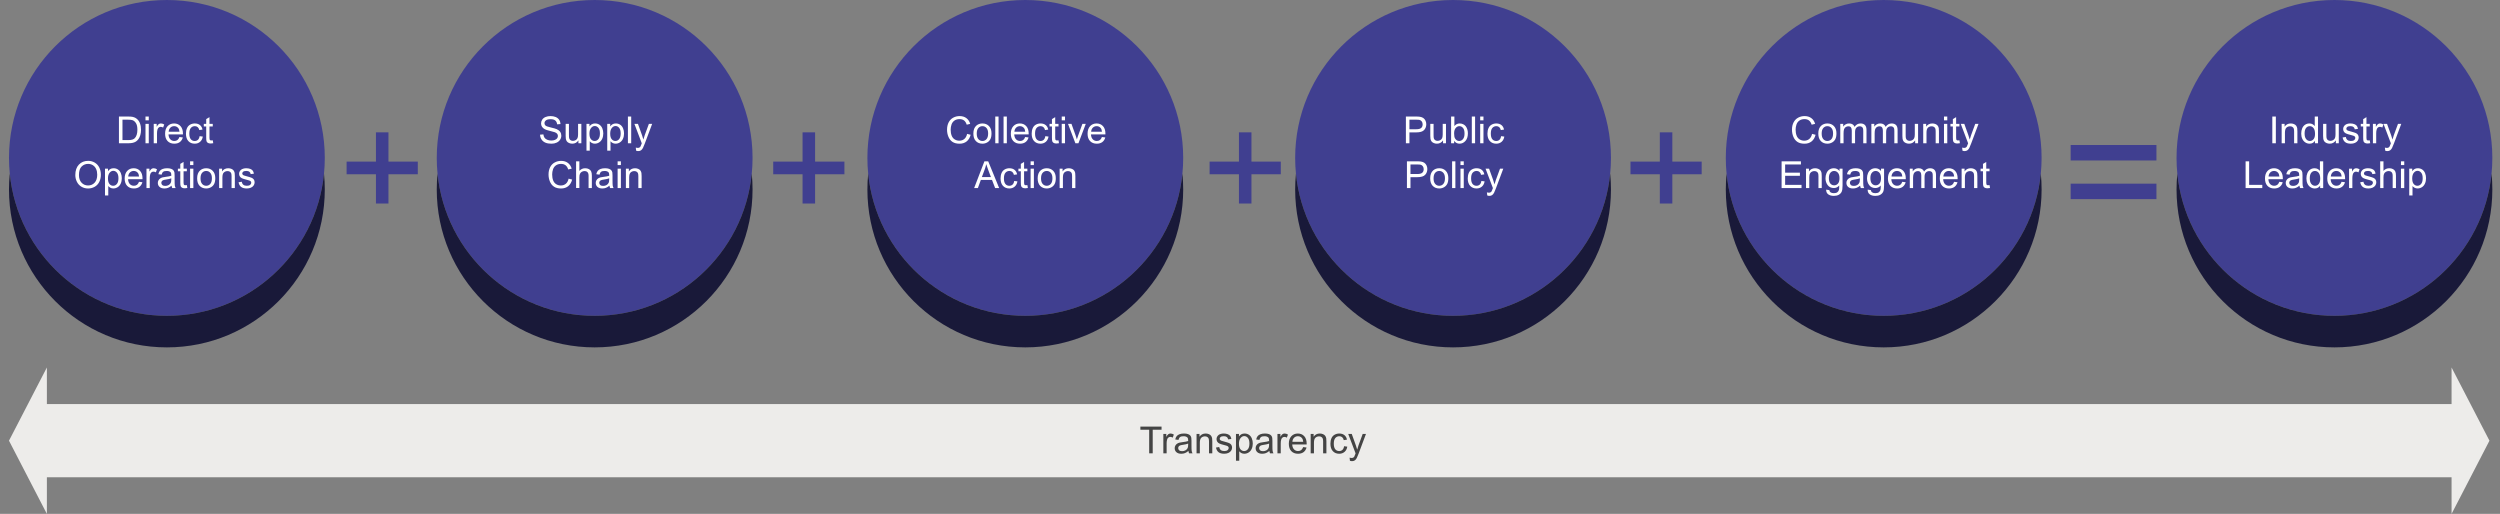
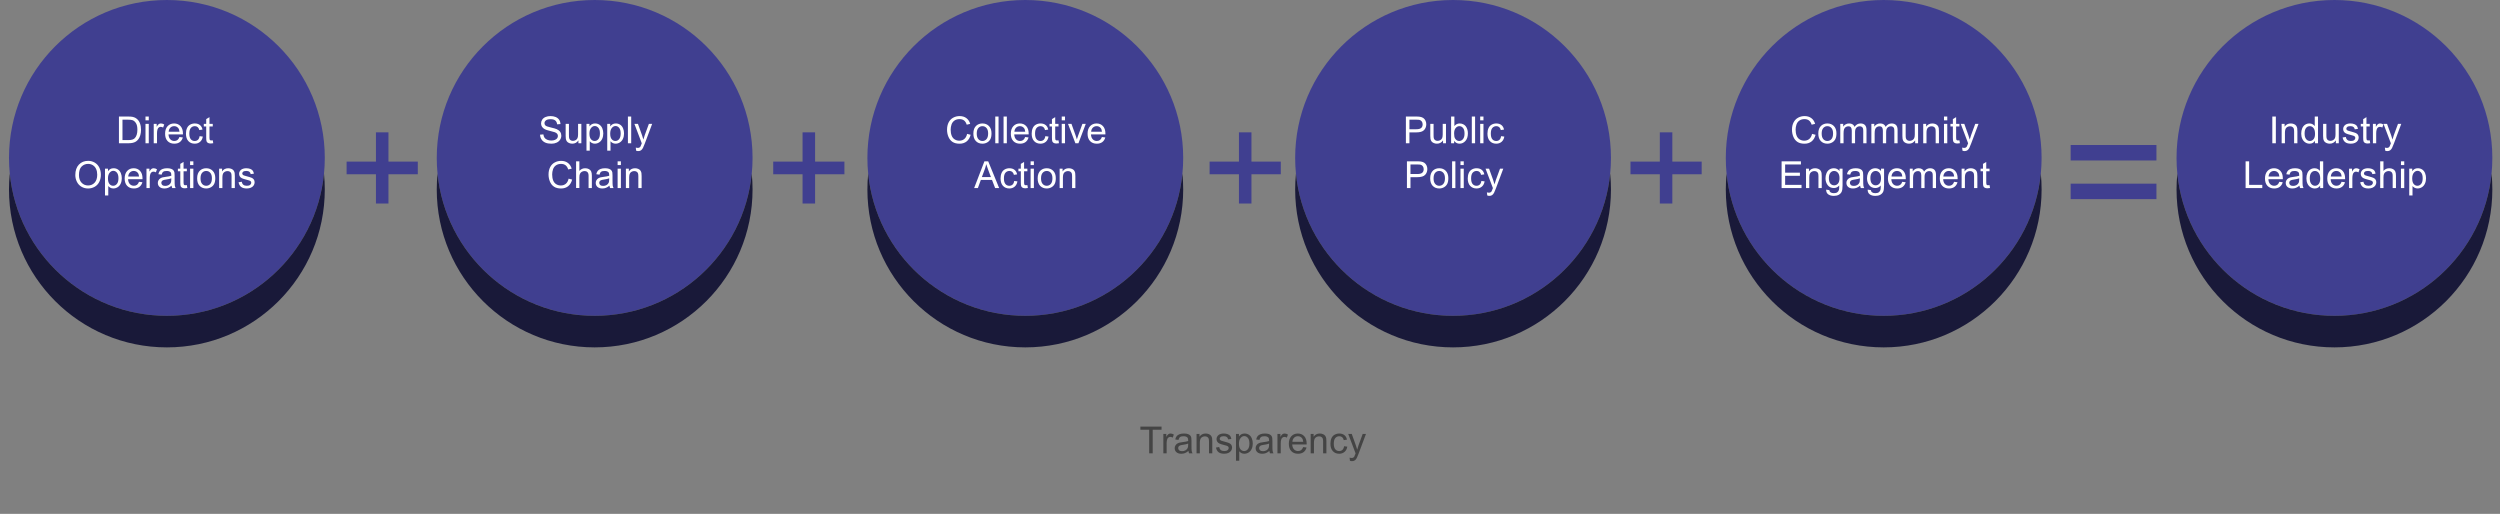
<svg xmlns="http://www.w3.org/2000/svg" version="1" preserveAspectRatio="xMinYMin" viewBox="0 0 861 176.986" enable-background="new 0 0 861 176.986">
  <rect x="0" y="0" width="861" height="176.986" fill="#808080" stroke="none" />
-   <path fill-rule="evenodd" clip-rule="evenodd" fill="#EDECEA" d="M857.371 151.773l-13.051-25.214v12.607h-828.174v-12.607l-13.051 25.214 13.051 25.213v-12.607h828.174v12.607z" />
  <path fill-rule="evenodd" clip-rule="evenodd" fill="#403F90" d="M182.275 72.08h4.311v-10.076h10.105v-4.37h-10.105v-10.075h-4.311v10.075h-10.105v4.37h10.105zm-52.799-1.978h4.311v-10.075h10.105v-4.37h-10.105v-10.076h-4.311v10.076h-10.105v4.37h10.105zm146.928 0h4.311v-10.075h10.105v-4.37h-10.105v-10.076h-4.311v10.076h-10.105v4.37h10.105zm150.289 0h4.311v-10.075h10.105v-4.37h-10.105v-10.076h-4.311v10.076h-10.105v4.37h10.105zm144.95 0h4.311v-10.075h10.105v-4.37h-10.105v-10.076h-4.311v10.076h-10.104v4.37h10.104zm171.034-1.513v-5.329h-29.544v5.329h29.544zm0-13.328v-5.329h-29.544v5.329h29.544zm-148.312-.88c0-30.038 24.343-54.381 54.381-54.381s54.381 24.343 54.381 54.381c0 30.028-24.343 54.381-54.381 54.381s-54.381-24.353-54.381-54.381z" />
-   <path clip-rule="evenodd" d="M592.259 36.406h113.508v44.929h-113.508z" fill="none" />
  <path fill="#fff" d="M624.071 46.108l1.218.308c-.256 1-.715 1.763-1.378 2.288-.663.525-1.474.788-2.432.788-.992 0-1.799-.202-2.42-.605s-1.094-.988-1.418-1.754c-.324-.766-.486-1.588-.486-2.466 0-.958.183-1.794.549-2.507s.887-1.255 1.562-1.625c.676-.371 1.42-.556 2.231-.556.92 0 1.694.234 2.322.703s1.064 1.127 1.312 1.977l-1.198.282c-.214-.669-.523-1.157-.93-1.462-.405-.305-.916-.458-1.531-.458-.707 0-1.298.169-1.772.508-.476.339-.809.794-1.001 1.365-.193.571-.289 1.16-.289 1.767 0 .782.114 1.465.342 2.049.229.583.583 1.02 1.064 1.309.48.289 1.002.433 1.562.433.682 0 1.259-.197 1.732-.59.474-.396.794-.979.961-1.754zm2.153-.106c0-1.234.343-2.148 1.029-2.743.573-.494 1.271-.741 2.097-.741.916 0 1.665.3 2.246.9.582.601.873 1.43.873 2.489 0 .858-.129 1.532-.387 2.024-.257.492-.632.874-1.123 1.146s-1.028.408-1.609.408c-.934 0-1.688-.299-2.263-.897-.575-.599-.863-1.461-.863-2.586zm1.161 0c0 .854.187 1.493.559 1.917.372.425.841.637 1.406.637.561 0 1.026-.213 1.399-.64.372-.427.559-1.077.559-1.952 0-.824-.188-1.449-.562-1.874-.375-.425-.841-.637-1.396-.637-.565 0-1.034.211-1.406.634-.373.423-.559 1.061-.559 1.915zm6.408 3.332v-6.666h1.01v.936c.21-.327.487-.589.835-.788.348-.198.743-.298 1.187-.298.493 0 .898.103 1.214.308.316.205.539.492.669.86.527-.778 1.213-1.167 2.059-1.167.661 0 1.169.183 1.525.549.355.366.533.93.533 1.691v4.575h-1.125v-4.199c0-.452-.036-.777-.109-.976s-.206-.359-.398-.48c-.192-.122-.419-.182-.678-.182-.469 0-.858.156-1.168.468-.31.312-.464.811-.464 1.497v3.873h-1.13v-4.331c0-.502-.092-.879-.276-1.13-.184-.251-.485-.376-.903-.376-.318 0-.612.084-.882.251-.271.167-.466.412-.587.734s-.183.787-.183 1.394v3.458h-1.129zm10.707 0v-6.666h1.01v.936c.21-.327.487-.589.835-.788.348-.198.743-.298 1.187-.298.493 0 .898.103 1.214.308.316.205.539.492.669.86.527-.778 1.213-1.167 2.059-1.167.661 0 1.169.183 1.525.549.355.366.533.93.533 1.691v4.575h-1.124v-4.199c0-.452-.036-.777-.109-.976s-.206-.359-.398-.48c-.192-.122-.419-.182-.678-.182-.469 0-.858.156-1.168.468-.31.312-.464.811-.464 1.497v3.873h-1.13v-4.331c0-.502-.092-.879-.276-1.13-.184-.251-.485-.376-.903-.376-.318 0-.612.084-.882.251-.271.167-.466.412-.587.734s-.183.787-.183 1.394v3.458h-1.13zm15.075 0v-.979c-.52.753-1.225 1.129-2.115 1.129-.394 0-.761-.075-1.102-.226-.341-.151-.594-.34-.76-.568-.165-.228-.281-.507-.348-.837-.047-.222-.069-.573-.069-1.055v-4.13h1.13v3.697c0 .59.022.988.068 1.192.071.297.222.531.452.7s.515.254.854.254.657-.087.954-.26c.297-.174.508-.41.631-.709s.186-.733.186-1.302v-3.571h1.129v6.666h-1.01zm2.781 0v-6.666h1.017v.948c.489-.732 1.196-1.098 2.121-1.098.401 0 .771.072 1.107.216.337.145.589.334.757.568.167.234.284.512.352.834.042.209.062.575.062 1.099v4.098h-1.13v-4.053c0-.46-.044-.805-.132-1.033s-.243-.41-.468-.546c-.224-.136-.486-.204-.787-.204-.481 0-.896.153-1.246.458-.35.306-.524.885-.524 1.739v3.64h-1.129zm7.154-7.901v-1.299h1.13v1.299h-1.13zm0 7.901v-6.666h1.13v6.666h-1.13zm5.315-1.01l.163.998c-.317.067-.603.101-.854.101-.41 0-.728-.065-.953-.195-.227-.129-.386-.3-.478-.511s-.138-.656-.138-1.334v-3.834h-.829v-.879h.829v-1.65l1.123-.678v2.328h1.136v.879h-1.136v3.897c0 .322.02.529.06.622.04.092.104.165.194.219.09.055.219.082.387.082.126-.001.291-.015.496-.045zm1.055 3.577l-.125-1.061c.246.067.462.101.646.101.251 0 .451-.042.603-.126.15-.083.273-.201.37-.351.071-.113.186-.394.345-.841l.101-.276-2.529-6.678h1.218l1.387 3.86c.18.49.341 1.004.483 1.544.13-.519.284-1.025.465-1.519l1.425-3.885h1.129l-2.535 6.778c-.272.732-.483 1.237-.634 1.513-.201.373-.431.646-.69.819-.26.173-.569.26-.929.26-.219.001-.462-.045-.73-.138zm-62.297 12.858v-9.201h6.653v1.086h-5.436v2.818h5.09v1.08h-5.09v3.132h5.648v1.086h-6.865zm8.404 0v-6.666h1.017v.948c.489-.732 1.196-1.098 2.121-1.098.401 0 .771.072 1.107.216.337.145.589.334.757.568.167.234.284.512.352.834.042.209.062.575.062 1.099v4.098h-1.13v-4.054c0-.46-.044-.805-.132-1.033s-.243-.41-.468-.546c-.224-.136-.486-.204-.787-.204-.481 0-.896.153-1.246.458-.35.306-.524.885-.524 1.739v3.64h-1.129zm6.942.552l1.098.163c.046.339.174.586.383.741.28.209.663.314 1.148.314.523 0 .927-.105 1.212-.314.284-.209.477-.502.577-.878.059-.23.086-.713.082-1.45-.494.582-1.109.873-1.846.873-.916 0-1.625-.331-2.128-.992-.502-.661-.753-1.454-.753-2.378 0-.636.115-1.223.346-1.761.229-.538.563-.953 1.001-1.246.437-.293.95-.439 1.541-.439.786 0 1.435.318 1.945.954v-.804h1.042v5.762c0 1.038-.106 1.773-.317 2.206s-.546.775-1.004 1.026-1.022.376-1.691.376c-.795 0-1.438-.179-1.927-.537-.49-.358-.727-.896-.709-1.616zm.934-4.004c0 .875.174 1.513.521 1.915.347.401.782.603 1.305.603.52 0 .954-.2 1.306-.6.352-.399.527-1.026.527-1.879 0-.816-.181-1.431-.543-1.845-.362-.415-.798-.622-1.309-.622-.502 0-.929.204-1.28.612-.351.407-.527 1.012-.527 1.816zm10.77 2.63c-.418.356-.82.607-1.208.753-.387.146-.802.219-1.245.219-.732 0-1.296-.179-1.688-.537-.394-.357-.59-.814-.59-1.371 0-.326.074-.625.223-.895.148-.27.343-.486.583-.649.241-.163.512-.287.813-.37.222-.059.556-.115 1.004-.169.912-.109 1.584-.239 2.015-.389l.006-.295c0-.46-.106-.784-.319-.973-.289-.255-.718-.383-1.287-.383-.531 0-.924.093-1.177.279s-.44.516-.562.989l-1.104-.151c.101-.473.266-.854.496-1.146.229-.291.562-.515.997-.671.436-.157.939-.235 1.513-.235.569 0 1.031.067 1.388.201.355.134.617.302.784.505s.284.459.352.769c.037.192.057.54.057 1.042v1.506c0 1.05.023 1.714.072 1.993.048.278.143.545.285.8h-1.18c-.119-.235-.194-.509-.228-.822zm-.094-2.523c-.41.167-1.025.31-1.845.427-.465.067-.793.142-.985.226-.193.083-.342.206-.446.367s-.156.34-.156.537c0 .301.113.552.342.753.228.201.562.301 1.001.301.435 0 .822-.095 1.161-.286s.588-.451.747-.781c.121-.255.182-.632.182-1.13v-.414zm2.687 3.897l1.098.163c.046.339.174.586.383.741.28.209.663.314 1.148.314.523 0 .927-.105 1.212-.314.284-.209.477-.502.577-.878.059-.23.086-.713.082-1.45-.494.582-1.109.873-1.846.873-.916 0-1.625-.331-2.128-.992-.502-.661-.753-1.454-.753-2.378 0-.636.115-1.223.346-1.761.229-.538.563-.953 1.001-1.246.437-.293.95-.439 1.541-.439.786 0 1.435.318 1.945.954v-.804h1.042v5.762c0 1.038-.106 1.773-.317 2.206s-.546.775-1.004 1.026-1.022.376-1.691.376c-.795 0-1.438-.179-1.927-.537-.491-.358-.727-.896-.709-1.616zm.934-4.004c0 .875.174 1.513.521 1.915.347.401.782.603 1.305.603.52 0 .954-.2 1.306-.6.352-.399.527-1.026.527-1.879 0-.816-.181-1.431-.543-1.845-.362-.415-.798-.622-1.309-.622-.502 0-.929.204-1.28.612-.351.407-.527 1.012-.527 1.816zm10.984 1.305l1.167.145c-.184.682-.524 1.211-1.022 1.588-.498.376-1.134.564-1.908.564-.975 0-1.748-.3-2.319-.9s-.856-1.442-.856-2.526c0-1.121.289-1.991.866-2.611.577-.619 1.326-.929 2.247-.929.891 0 1.619.303 2.184.91.565.606.848 1.46.848 2.561l-.007.301h-4.971c.042.732.249 1.293.622 1.682.372.389.837.583 1.393.583.415 0 .769-.109 1.062-.326.289-.217.522-.565.694-1.042zm-3.709-1.826h3.722c-.051-.561-.192-.981-.427-1.262-.36-.435-.826-.653-1.399-.653-.52 0-.955.174-1.309.521-.355.348-.55.813-.587 1.394zm6.295 3.973v-6.666h1.01v.936c.21-.327.487-.589.835-.788.348-.198.743-.298 1.187-.298.493 0 .898.103 1.214.308.316.205.539.492.669.86.527-.778 1.213-1.167 2.059-1.167.661 0 1.169.183 1.525.549.355.366.533.93.533 1.691v4.575h-1.124v-4.199c0-.452-.036-.777-.109-.976s-.206-.359-.398-.48c-.192-.122-.419-.182-.678-.182-.469 0-.858.156-1.168.468-.31.312-.464.811-.464 1.497v3.873h-1.13v-4.331c0-.502-.092-.879-.276-1.13-.184-.251-.485-.376-.903-.376-.318 0-.612.084-.882.251-.271.167-.466.412-.587.734s-.183.787-.183 1.394v3.458h-1.13zm15.269-2.147l1.167.145c-.184.682-.524 1.211-1.022 1.588-.498.376-1.134.564-1.908.564-.975 0-1.748-.3-2.319-.9s-.856-1.442-.856-2.526c0-1.121.289-1.991.866-2.611.577-.619 1.326-.929 2.247-.929.891 0 1.619.303 2.184.91.565.606.848 1.46.848 2.561l-.007.301h-4.971c.042.732.249 1.293.622 1.682.372.389.837.583 1.393.583.415 0 .769-.109 1.062-.326.29-.217.522-.565.694-1.042zm-3.709-1.826h3.722c-.051-.561-.192-.981-.427-1.262-.36-.435-.826-.653-1.399-.653-.52 0-.955.174-1.309.521-.354.348-.55.813-.587 1.394zm6.295 3.973v-6.666h1.017v.948c.489-.732 1.196-1.098 2.121-1.098.401 0 .771.072 1.107.216.337.145.589.334.757.568.167.234.284.512.352.834.042.209.062.575.062 1.099v4.098h-1.13v-4.054c0-.46-.044-.805-.132-1.033s-.243-.41-.468-.546c-.224-.136-.486-.204-.787-.204-.481 0-.896.153-1.246.458-.35.306-.524.885-.524 1.739v3.64h-1.129zm9.614-1.01l.163.998c-.317.067-.603.101-.854.101-.41 0-.728-.065-.953-.195-.227-.129-.386-.3-.478-.511s-.138-.656-.138-1.334v-3.834h-.829v-.879h.829v-1.65l1.123-.678v2.328h1.136v.879h-1.136v3.897c0 .322.02.529.06.622.04.092.104.165.194.219.09.055.219.082.387.082.126-.002.291-.016.496-.045z" />
  <path fill-rule="evenodd" clip-rule="evenodd" fill="#403F90" d="M3.095 54.381c0-30.038 24.343-54.381 54.381-54.381s54.381 24.343 54.381 54.381c0 30.028-24.343 54.381-54.381 54.381s-54.381-24.353-54.381-54.381zm147.323 0c0-30.038 24.343-54.381 54.381-54.381s54.381 24.343 54.381 54.381c0 30.028-24.343 54.381-54.381 54.381s-54.381-24.353-54.381-54.381zm148.312 0c0-30.038 24.343-54.381 54.381-54.381s54.381 24.343 54.381 54.381c0 30.028-24.343 54.381-54.381 54.381s-54.381-24.353-54.381-54.381zm147.323 0c0-30.038 24.343-54.381 54.381-54.381s54.381 24.343 54.381 54.381c0 30.028-24.343 54.381-54.381 54.381s-54.381-24.353-54.381-54.381zm303.545 0c0-30.038 24.343-54.381 54.381-54.381s54.381 24.343 54.381 54.381c0 30.028-24.343 54.381-54.381 54.381s-54.381-24.353-54.381-54.381z" />
  <path clip-rule="evenodd" d="M0 36.406h113.508v44.929h-113.508z" fill="none" />
  <path fill="#fff" d="M40.963 49.334v-9.201h3.169c.715 0 1.262.044 1.638.132.527.122.977.341 1.349.659.485.41.849.934 1.089 1.572.241.638.361 1.367.361 2.187 0 .699-.082 1.318-.245 1.858-.163.54-.373.986-.627 1.34-.255.354-.535.632-.838.835s-.669.357-1.098.461c-.429.104-.922.157-1.479.157h-3.319zm1.218-1.085h1.964c.606 0 1.083-.056 1.428-.169.345-.113.62-.272.825-.477.289-.289.514-.677.675-1.164s.242-1.079.242-1.773c0-.962-.158-1.702-.474-2.219s-.7-.863-1.151-1.039c-.327-.125-.852-.188-1.576-.188h-1.933v7.029zm7.927-6.816v-1.299h1.13v1.299h-1.13zm0 7.901v-6.666h1.13v6.666h-1.13zm2.836 0v-6.666h1.017v1.011c.259-.473.499-.785.719-.935.219-.151.461-.226.725-.226.381 0 .768.122 1.161.364l-.389 1.048c-.276-.163-.552-.245-.828-.245-.247 0-.469.074-.666.223s-.337.354-.42.618c-.125.402-.188.841-.188 1.318v3.49h-1.131zm8.856-2.146l1.167.145c-.184.682-.525 1.211-1.023 1.588-.498.376-1.134.564-1.908.564-.975 0-1.748-.3-2.319-.9-.571-.601-.857-1.442-.857-2.526 0-1.121.289-1.991.866-2.611.577-.619 1.326-.929 2.247-.929.892 0 1.62.303 2.185.91.564.606.847 1.46.847 2.561l-.006.301h-4.971c.042.732.249 1.293.621 1.682.373.389.837.583 1.394.583.414 0 .768-.109 1.061-.326.292-.218.524-.565.696-1.042zm-3.71-1.826h3.722c-.05-.561-.193-.981-.427-1.262-.36-.435-.827-.653-1.4-.653-.519 0-.955.174-1.309.521s-.548.812-.586 1.394zm10.645 1.531l1.111.145c-.122.766-.432 1.365-.932 1.798s-1.114.649-1.842.649c-.913 0-1.646-.298-2.2-.894-.554-.596-.832-1.451-.832-2.564 0-.72.12-1.349.358-1.889s.602-.944 1.089-1.214 1.018-.405 1.591-.405c.724 0 1.316.183 1.776.549s.755.886.885 1.56l-1.098.169c-.104-.448-.29-.785-.555-1.011-.266-.226-.587-.339-.964-.339-.569 0-1.031.204-1.387.612-.356.408-.534 1.054-.534 1.937 0 .896.171 1.546.515 1.952.343.406.791.609 1.343.609.443 0 .813-.136 1.111-.408.297-.273.485-.691.565-1.256zm4.544 1.431l.163.998c-.318.067-.603.101-.854.101-.41 0-.728-.065-.954-.195-.226-.129-.385-.3-.477-.511-.092-.211-.138-.656-.138-1.334v-3.834h-.828v-.879h.828v-1.65l1.124-.678v2.328h1.136v.879h-1.136v3.897c0 .322.02.529.06.622.04.092.104.165.195.219.09.055.218.082.386.082.124-.001.29-.015.495-.045zm-47.341 11.953c0-1.527.41-2.723 1.23-3.586.82-.864 1.878-1.296 3.176-1.296.849 0 1.615.203 2.297.609.682.406 1.202.972 1.56 1.698.358.726.537 1.549.537 2.47 0 .933-.188 1.768-.564 2.504-.377.736-.91 1.294-1.601 1.672-.69.379-1.435.568-2.234.568-.866 0-1.64-.209-2.322-.627s-1.199-.989-1.55-1.713c-.354-.725-.529-1.491-.529-2.299zm1.255.019c0 1.109.298 1.982.895 2.62.596.638 1.344.958 2.244.958.917 0 1.67-.322 2.263-.967.592-.644.888-1.559.888-2.743 0-.749-.127-1.403-.38-1.961-.253-.559-.624-.992-1.111-1.299-.487-.308-1.035-.461-1.641-.461-.862 0-1.604.296-2.225.888-.622.592-.933 1.581-.933 2.965zm8.969 7.017v-9.22h1.029v.866c.243-.339.517-.593.822-.763.306-.169.676-.254 1.111-.254.569 0 1.071.146 1.506.439s.764.706.985 1.239c.222.534.333 1.118.333 1.754 0 .682-.122 1.296-.367 1.842s-.6.965-1.067 1.255c-.466.291-.957.436-1.472.436-.376 0-.714-.079-1.014-.238s-.545-.36-.737-.603v3.245h-1.129zm1.023-5.849c0 .858.174 1.492.521 1.901.347.41.768.615 1.262.615.502 0 .932-.212 1.29-.637.358-.424.537-1.083.537-1.974 0-.849-.175-1.485-.524-1.908-.35-.422-.767-.634-1.252-.634-.481 0-.907.225-1.277.675s-.557 1.104-.557 1.962zm10.688 1.148l1.167.145c-.184.682-.525 1.211-1.023 1.588-.498.376-1.134.564-1.908.564-.975 0-1.748-.3-2.319-.9-.571-.601-.857-1.442-.857-2.526 0-1.121.289-1.991.866-2.611.577-.619 1.326-.929 2.247-.929.892 0 1.62.303 2.185.91.564.606.847 1.46.847 2.561l-.006.301h-4.971c.042.732.249 1.293.621 1.682.373.389.837.583 1.394.583.414 0 .768-.109 1.061-.326.292-.217.524-.565.696-1.042zm-3.709-1.826h3.722c-.05-.561-.193-.981-.427-1.262-.36-.435-.827-.653-1.4-.653-.519 0-.955.174-1.309.521s-.549.813-.586 1.394zm6.282 3.973v-6.666h1.017v1.011c.259-.473.499-.785.719-.935.219-.151.461-.226.725-.226.381 0 .768.122 1.161.364l-.389 1.048c-.276-.163-.552-.245-.828-.245-.247 0-.469.074-.666.223s-.337.354-.42.618c-.125.402-.188.841-.188 1.318v3.49h-1.131zm8.642-.822c-.418.356-.821.607-1.208.753-.387.146-.803.219-1.246.219-.732 0-1.295-.179-1.688-.537-.393-.357-.59-.814-.59-1.371 0-.326.074-.625.223-.895.149-.27.343-.486.584-.649s.511-.287.812-.37c.222-.059.557-.115 1.004-.169.912-.109 1.583-.239 2.015-.389l.006-.295c0-.46-.107-.784-.32-.973-.289-.255-.717-.383-1.287-.383-.531 0-.923.093-1.177.279-.253.186-.44.516-.562.989l-1.104-.151c.1-.473.266-.854.496-1.146.23-.291.562-.515.998-.671.435-.157.939-.235 1.513-.235.569 0 1.031.067 1.387.201.355.134.617.302.785.505s.285.459.352.769c.038.192.056.54.056 1.042v1.506c0 1.05.024 1.714.072 1.993.048.278.144.545.286.8h-1.18c-.118-.235-.193-.509-.227-.822zm-.094-2.523c-.41.167-1.025.31-1.845.427-.464.067-.793.142-.985.226-.192.083-.341.206-.446.367-.104.161-.157.34-.157.537 0 .301.114.552.342.753.228.201.562.301 1.001.301.435 0 .822-.095 1.161-.286s.588-.451.747-.781c.122-.255.182-.632.182-1.13v-.414zm5.36 2.335l.163.998c-.318.067-.603.101-.854.101-.41 0-.728-.065-.954-.195-.226-.129-.385-.3-.477-.511-.092-.211-.138-.656-.138-1.334v-3.834h-.828v-.879h.828v-1.65l1.124-.678v2.328h1.136v.879h-1.136v3.897c0 .322.02.529.06.622.04.092.104.165.195.219.09.055.218.082.386.082.125-.002.29-.016.495-.045zm1.111-6.892v-1.299h1.13v1.299h-1.13zm0 7.902v-6.666h1.13v6.666h-1.13zm2.429-3.333c0-1.234.343-2.148 1.029-2.743.573-.494 1.272-.741 2.096-.741.917 0 1.666.3 2.247.9.582.601.872 1.43.872 2.489 0 .858-.128 1.532-.386 2.024s-.632.874-1.124 1.146-1.028.408-1.61.408c-.933 0-1.687-.299-2.263-.897-.574-.598-.861-1.46-.861-2.586zm1.161 0c0 .854.186 1.493.559 1.917.373.425.841.637 1.406.637.561 0 1.027-.213 1.4-.64.372-.427.559-1.077.559-1.952 0-.824-.188-1.449-.562-1.874s-.84-.637-1.396-.637c-.565 0-1.033.211-1.406.634-.374.424-.56 1.062-.56 1.915zm6.408 3.333v-6.666h1.017v.948c.489-.732 1.196-1.098 2.121-1.098.402 0 .771.072 1.108.216.336.145.589.334.756.568.167.234.284.512.351.834.042.209.063.575.063 1.099v4.098h-1.13v-4.054c0-.46-.044-.805-.132-1.033s-.244-.41-.467-.546c-.224-.136-.486-.204-.788-.204-.481 0-.896.153-1.246.458-.349.306-.524.885-.524 1.739v3.64h-1.129zm6.696-1.99l1.117-.176c.062.448.237.791.524 1.029.287.239.688.358 1.202.358.519 0 .903-.105 1.155-.317.251-.211.376-.459.376-.744 0-.255-.111-.456-.333-.603-.155-.101-.54-.228-1.155-.383-.828-.209-1.402-.39-1.723-.543-.32-.153-.562-.364-.728-.634-.165-.27-.248-.568-.248-.895 0-.297.068-.572.204-.825.136-.253.321-.463.556-.631.176-.129.415-.239.718-.33.304-.09.629-.135.976-.135.523 0 .982.075 1.378.226.395.15.687.354.875.612.188.257.318.602.389 1.032l-1.105.151c-.05-.343-.195-.611-.436-.803-.241-.193-.581-.289-1.02-.289-.519 0-.889.086-1.111.257-.222.172-.333.373-.333.603 0 .146.046.278.138.396.092.122.236.222.433.301.113.042.445.138.998.289.799.213 1.357.388 1.673.524.316.136.563.333.744.593.18.26.27.582.27.967 0 .376-.11.731-.33 1.063-.22.333-.537.59-.951.772-.415.182-.883.273-1.406.273-.866 0-1.526-.18-1.98-.54s-.741-.89-.867-1.598z" />
-   <path clip-rule="evenodd" d="M148.312 36.406h113.508v44.929h-113.508z" fill="none" />
  <path fill="#fff" d="M185.993 46.378l1.148-.101c.054.46.181.838.379 1.133s.507.534.926.716c.418.182.889.273 1.412.273.465 0 .875-.069 1.23-.207.355-.138.62-.328.794-.568.173-.24.26-.503.26-.788 0-.289-.083-.541-.251-.756-.167-.215-.443-.396-.829-.542-.247-.097-.793-.246-1.638-.449-.846-.203-1.438-.394-1.776-.574-.439-.23-.767-.516-.982-.856-.215-.341-.323-.723-.323-1.146 0-.464.132-.898.396-1.302s.648-.71 1.155-.919c.506-.209 1.069-.314 1.688-.314.682 0 1.283.11 1.804.33s.922.543 1.202.97.431.91.452 1.45l-1.167.088c-.062-.582-.275-1.021-.637-1.318-.362-.297-.896-.446-1.604-.446-.737 0-1.273.135-1.61.405-.337.27-.505.595-.505.976 0 .331.119.603.358.816.234.213.846.432 1.835.656.99.224 1.668.419 2.037.587.536.247.931.56 1.187.938.255.378.383.815.383 1.309 0 .489-.14.951-.42 1.384-.281.433-.683.77-1.208 1.01-.525.241-1.116.361-1.773.361-.833 0-1.53-.121-2.093-.364-.562-.243-1.004-.608-1.324-1.095-.321-.49-.49-1.041-.506-1.657zm13.211 2.956v-.979c-.519.753-1.224 1.129-2.115 1.129-.394 0-.761-.075-1.102-.226-.341-.151-.594-.34-.759-.568-.166-.228-.282-.507-.349-.837-.046-.222-.069-.573-.069-1.055v-4.13h1.13v3.697c0 .59.022.988.069 1.192.071.297.222.531.452.7.23.169.515.254.854.254.339 0 .657-.087.954-.26.297-.174.507-.41.631-.709s.185-.733.185-1.302v-3.571h1.13v6.666h-1.011zm2.78 2.555v-9.22h1.029v.866c.243-.339.517-.593.822-.763.306-.169.676-.254 1.111-.254.569 0 1.071.146 1.506.439s.764.706.985 1.239c.222.534.333 1.118.333 1.754 0 .682-.122 1.296-.367 1.842s-.6.965-1.067 1.255c-.466.291-.957.436-1.472.436-.376 0-.714-.079-1.014-.238s-.545-.36-.737-.603v3.245h-1.129zm1.023-5.849c0 .858.174 1.492.521 1.901.347.41.768.615 1.262.615.502 0 .932-.212 1.29-.637.358-.424.537-1.083.537-1.974 0-.849-.175-1.485-.524-1.908-.35-.422-.767-.634-1.252-.634-.481 0-.907.225-1.277.675s-.557 1.104-.557 1.962zm6.125 5.849v-9.22h1.029v.866c.243-.339.517-.593.822-.763.306-.169.676-.254 1.111-.254.569 0 1.071.146 1.506.439s.764.706.985 1.239c.222.534.333 1.118.333 1.754 0 .682-.122 1.296-.367 1.842s-.6.965-1.067 1.255c-.466.291-.957.436-1.472.436-.376 0-.714-.079-1.014-.238s-.545-.36-.737-.603v3.245h-1.129zm1.023-5.849c0 .858.174 1.492.521 1.901.347.41.768.615 1.262.615.502 0 .932-.212 1.29-.637.358-.424.537-1.083.537-1.974 0-.849-.175-1.485-.524-1.908-.35-.422-.767-.634-1.252-.634-.481 0-.907.225-1.277.675s-.557 1.104-.557 1.962zm6.101 3.294v-9.201h1.13v9.201h-1.13zm2.83 2.567l-.125-1.061c.247.067.462.101.646.101.251 0 .452-.042.603-.126.151-.083.274-.201.371-.351.071-.113.186-.394.345-.841l.1-.276-2.529-6.678h1.218l1.387 3.86c.18.49.341 1.004.483 1.544.13-.519.285-1.025.464-1.519l1.425-3.885h1.13l-2.536 6.778c-.272.732-.483 1.237-.634 1.513-.201.373-.431.646-.69.819-.26.173-.569.26-.929.26-.218.001-.461-.045-.729-.138zm-23.255 9.632l1.217.308c-.255 1-.714 1.763-1.377 2.288-.663.525-1.474.788-2.432.788-.992 0-1.798-.202-2.419-.605-.621-.404-1.094-.988-1.418-1.754-.324-.766-.486-1.588-.486-2.466 0-.958.183-1.794.549-2.507s.887-1.255 1.562-1.625c.676-.371 1.419-.556 2.231-.556.92 0 1.694.234 2.322.703.627.469 1.064 1.127 1.312 1.977l-1.199.282c-.213-.669-.523-1.157-.929-1.462-.406-.305-.917-.458-1.532-.458-.707 0-1.298.169-1.773.508-.475.339-.809.794-1.001 1.365-.192.571-.289 1.16-.289 1.767 0 .782.114 1.465.342 2.049.228.583.583 1.02 1.064 1.309.481.289 1.002.433 1.563.433.682 0 1.259-.197 1.732-.59.473-.396.793-.98.961-1.754zm2.573 3.226v-9.201h1.13v3.302c.527-.611 1.192-.917 1.996-.917.494 0 .923.097 1.287.292.364.194.625.463.782.806.157.343.235.841.235 1.494v4.224h-1.13v-4.224c0-.564-.123-.976-.367-1.233s-.591-.386-1.039-.386c-.335 0-.65.087-.945.261-.295.173-.505.409-.63.706-.126.297-.188.707-.188 1.23v3.646h-1.131zm11.498-.822c-.418.356-.821.607-1.208.753-.387.146-.803.219-1.246.219-.732 0-1.295-.179-1.688-.537-.393-.357-.59-.814-.59-1.371 0-.326.074-.625.223-.895.149-.27.343-.486.584-.649s.511-.287.812-.37c.222-.059.557-.115 1.004-.169.912-.109 1.583-.239 2.015-.389l.006-.295c0-.46-.107-.784-.32-.973-.289-.255-.717-.383-1.287-.383-.531 0-.923.093-1.177.279-.253.186-.44.516-.562.989l-1.104-.151c.1-.473.266-.854.496-1.146.23-.291.562-.515.998-.671.435-.157.939-.235 1.513-.235.569 0 1.031.067 1.387.201.355.134.617.302.785.505s.285.459.352.769c.038.192.056.54.056 1.042v1.506c0 1.05.024 1.714.072 1.993.048.278.144.545.286.8h-1.18c-.118-.235-.194-.509-.227-.822zm-.094-2.523c-.41.167-1.025.31-1.845.427-.464.067-.793.142-.985.226-.192.083-.341.206-.446.367-.104.161-.157.34-.157.537 0 .301.114.552.342.753.228.201.562.301 1.001.301.435 0 .822-.095 1.161-.286s.588-.451.747-.781c.122-.255.182-.632.182-1.13v-.414zm2.899-4.557v-1.299h1.13v1.299h-1.13zm0 7.902v-6.666h1.13v6.666h-1.13zm2.849 0v-6.666h1.017v.948c.489-.732 1.196-1.098 2.121-1.098.402 0 .771.072 1.108.216.336.145.589.334.756.568.167.234.284.512.351.834.042.209.063.575.063 1.099v4.098h-1.13v-4.054c0-.46-.044-.805-.132-1.033s-.244-.41-.467-.546c-.224-.136-.486-.204-.788-.204-.481 0-.896.153-1.246.458-.349.306-.524.885-.524 1.739v3.64h-1.129z" />
  <path clip-rule="evenodd" d="M17.244 143.19h828.51v23.868h-828.51z" fill="none" />
  <path fill="#444" d="M395.777 156.119v-8.115h-3.031v-1.086h7.293v1.086h-3.044v8.115h-1.218zm4.877 0v-6.665h1.017v1.01c.259-.473.499-.784.719-.935.219-.15.461-.227.725-.227.381 0 .768.122 1.161.364l-.389 1.048c-.276-.163-.552-.244-.828-.244-.247 0-.469.074-.666.223s-.337.354-.42.618c-.125.401-.188.841-.188 1.318v3.489h-1.131zm8.642-.822c-.418.355-.821.606-1.208.753-.387.146-.803.22-1.246.22-.732 0-1.295-.179-1.688-.536-.393-.358-.59-.815-.59-1.372 0-.326.074-.624.223-.894.149-.271.343-.486.584-.65.241-.163.511-.286.812-.37.222-.059.557-.114 1.004-.169.912-.109 1.583-.238 2.015-.39l.006-.295c0-.46-.107-.784-.32-.973-.289-.255-.717-.383-1.287-.383-.531 0-.923.093-1.177.279-.253.187-.44.516-.562.988l-1.104-.15c.1-.473.266-.854.496-1.146s.562-.515.998-.672c.435-.156.939-.235 1.513-.235.569 0 1.031.067 1.387.201s.617.303.785.505c.167.203.285.46.352.77.038.192.056.539.056 1.042v1.506c0 1.051.024 1.715.072 1.993.048.278.144.545.286.8h-1.18c-.118-.234-.194-.509-.227-.822zm-.094-2.524c-.41.168-1.025.311-1.845.428-.464.066-.793.142-.985.226s-.341.206-.446.367c-.104.161-.157.34-.157.536 0 .302.114.553.342.754.228.2.562.301 1.001.301.435 0 .822-.095 1.161-.285s.588-.451.747-.782c.122-.255.182-.631.182-1.129v-.416zm2.893 3.346v-6.665h1.017v.947c.489-.732 1.196-1.099 2.121-1.099.402 0 .771.072 1.108.217.336.145.589.334.756.568.167.234.284.513.351.835.042.209.063.575.063 1.098v4.099h-1.13v-4.055c0-.46-.044-.804-.132-1.032-.088-.228-.244-.41-.467-.546-.224-.136-.486-.204-.788-.204-.481 0-.896.152-1.246.458-.349.306-.524.885-.524 1.738v3.641h-1.129zm6.697-1.989l1.117-.176c.062.447.237.791.524 1.029s.688.357 1.202.357c.519 0 .903-.105 1.155-.316.251-.212.376-.46.376-.744 0-.255-.111-.456-.333-.603-.155-.101-.54-.229-1.155-.383-.828-.209-1.402-.391-1.723-.543-.32-.152-.562-.364-.728-.634-.165-.27-.248-.568-.248-.895 0-.297.068-.572.204-.825.136-.253.321-.464.556-.631.176-.13.415-.239.718-.329.304-.09.629-.136.976-.136.523 0 .982.076 1.378.227.395.15.687.354.875.611.188.258.318.602.389 1.033l-1.105.15c-.05-.343-.195-.611-.436-.804s-.581-.288-1.02-.288c-.519 0-.889.085-1.111.257s-.333.373-.333.603c0 .146.046.278.138.396.092.121.236.222.433.301.113.042.445.139.998.289.799.214 1.357.389 1.673.524s.563.333.744.593c.18.26.27.582.27.967 0 .376-.11.731-.33 1.063-.22.333-.537.59-.951.772-.415.182-.883.272-1.406.272-.866 0-1.526-.18-1.98-.539-.452-.358-.742-.891-.867-1.598zm6.878 4.544v-9.22h1.029v.866c.243-.339.517-.594.822-.763.306-.17.676-.255 1.111-.255.569 0 1.071.146 1.506.439s.764.706.985 1.24c.222.533.333 1.118.333 1.754 0 .682-.122 1.296-.367 1.842s-.6.965-1.067 1.256c-.466.29-.957.436-1.472.436-.376 0-.714-.079-1.014-.238s-.545-.359-.737-.603v3.245h-1.129zm1.023-5.85c0 .857.174 1.491.521 1.901s.768.615 1.262.615c.502 0 .932-.212 1.29-.637.358-.425.537-1.083.537-1.974 0-.85-.175-1.485-.524-1.908-.35-.423-.767-.634-1.252-.634-.481 0-.907.225-1.277.675-.371.45-.557 1.105-.557 1.962zm10.474 2.473c-.418.355-.82.606-1.207.753-.387.146-.803.22-1.246.22-.732 0-1.295-.179-1.688-.536-.393-.358-.59-.815-.59-1.372 0-.326.074-.624.223-.894.149-.271.343-.486.584-.65.241-.163.511-.286.812-.37.222-.059.557-.114 1.004-.169.913-.109 1.584-.238 2.014-.39l.006-.295c0-.46-.105-.784-.318-.973-.289-.255-.719-.383-1.288-.383-.531 0-.923.093-1.177.279-.253.187-.44.516-.562.988l-1.104-.15c.1-.473.266-.854.496-1.146s.562-.515.998-.672c.435-.156.939-.235 1.513-.235.569 0 1.03.067 1.388.201.355.134.617.303.783.505.168.203.285.46.352.77.037.192.057.539.057 1.042v1.506c0 1.051.023 1.715.072 1.993s.143.545.285.8h-1.18c-.118-.234-.192-.509-.227-.822zm-.094-2.524c-.41.168-1.025.311-1.845.428-.464.066-.793.142-.985.226s-.341.206-.446.367c-.104.161-.157.34-.157.536 0 .302.114.553.342.754.228.2.562.301 1.001.301.435 0 .822-.095 1.162-.285.338-.19.588-.451.746-.782.121-.255.182-.631.182-1.129v-.416zm2.882 3.346v-6.665h1.017v1.01c.26-.473.499-.784.719-.935s.461-.227.725-.227c.381 0 .768.122 1.161.364l-.389 1.048c-.276-.163-.553-.244-.829-.244-.247 0-.469.074-.665.223s-.337.354-.421.618c-.125.401-.188.841-.188 1.318v3.489h-1.13zm8.856-2.146l1.167.145c-.184.682-.524 1.211-1.022 1.588-.498.376-1.134.564-1.908.564-.975 0-1.748-.3-2.319-.9s-.856-1.442-.856-2.526c0-1.121.289-1.991.866-2.61s1.326-.93 2.247-.93c.891 0 1.619.304 2.184.91.565.607.848 1.461.848 2.561l-.007.302h-4.971c.042.732.249 1.293.622 1.682.372.39.837.584 1.393.584.415 0 .769-.108 1.062-.326.289-.22.522-.568.694-1.044zm-3.709-1.827h3.722c-.051-.561-.192-.981-.427-1.262-.36-.436-.826-.652-1.399-.652-.52 0-.955.173-1.309.521-.355.348-.55.811-.587 1.393zm6.295 3.973v-6.665h1.017v.947c.489-.732 1.196-1.099 2.121-1.099.401 0 .771.072 1.107.217s.589.334.757.568c.167.234.284.513.352.835.042.209.062.575.062 1.098v4.099h-1.13v-4.055c0-.46-.044-.804-.132-1.032-.088-.228-.243-.41-.468-.546-.224-.136-.486-.204-.787-.204-.481 0-.896.152-1.246.458s-.524.885-.524 1.738v3.641h-1.129zm11.497-2.441l1.111.145c-.121.766-.432 1.365-.932 1.798-.5.434-1.114.649-1.843.649-.912 0-1.646-.298-2.199-.895-.555-.596-.832-1.45-.832-2.563 0-.72.119-1.35.357-1.889.239-.54.602-.945 1.09-1.215.487-.27 1.018-.405 1.591-.405.724 0 1.315.184 1.776.55.46.366.755.886.885 1.56l-1.099.169c-.104-.447-.29-.784-.556-1.01-.266-.227-.587-.339-.963-.339-.569 0-1.031.203-1.388.611-.355.408-.533 1.054-.533 1.937 0 .896.172 1.546.515 1.952.343.405.791.608 1.343.608.444 0 .814-.136 1.111-.408.298-.272.487-.691.566-1.255zm2.027 5.009l-.125-1.062c.246.067.462.101.646.101.251 0 .451-.042.603-.125.15-.084.273-.201.37-.352.071-.113.186-.394.345-.841l.101-.276-2.529-6.678h1.218l1.387 3.859c.18.489.341 1.004.483 1.544.13-.519.284-1.024.465-1.519l1.425-3.885h1.129l-2.535 6.778c-.272.731-.483 1.236-.634 1.513-.201.372-.431.645-.69.818s-.569.261-.929.261c-.219.001-.462-.045-.73-.136z" />
  <path clip-rule="evenodd" d="M296.624 36.406h113.508v44.929h-113.508z" fill="none" />
  <path fill="#fff" d="M333.075 46.108l1.217.308c-.255 1-.714 1.763-1.377 2.288-.663.525-1.474.788-2.432.788-.992 0-1.798-.202-2.419-.605-.621-.404-1.094-.988-1.418-1.754-.324-.766-.486-1.588-.486-2.466 0-.958.183-1.794.549-2.507s.887-1.255 1.562-1.625c.676-.371 1.419-.556 2.231-.556.92 0 1.694.234 2.322.703.627.469 1.064 1.127 1.312 1.977l-1.199.282c-.213-.669-.523-1.157-.929-1.462-.406-.305-.917-.458-1.532-.458-.707 0-1.298.169-1.773.508-.475.339-.809.794-1.001 1.365-.192.571-.289 1.16-.289 1.767 0 .782.114 1.465.342 2.049.228.583.583 1.02 1.064 1.309.481.289 1.002.433 1.563.433.682 0 1.259-.197 1.732-.59.473-.396.793-.979.961-1.754zm2.153-.106c0-1.234.343-2.148 1.029-2.743.573-.494 1.272-.741 2.096-.741.917 0 1.666.3 2.247.9.582.601.872 1.43.872 2.489 0 .858-.128 1.532-.386 2.024s-.632.874-1.124 1.146-1.028.408-1.61.408c-.933 0-1.687-.299-2.263-.897-.574-.599-.861-1.461-.861-2.586zm1.161 0c0 .854.186 1.493.559 1.917.373.425.841.637 1.406.637.561 0 1.027-.213 1.4-.64.372-.427.559-1.077.559-1.952 0-.824-.188-1.449-.562-1.874s-.84-.637-1.396-.637c-.565 0-1.033.211-1.406.634-.374.423-.56 1.061-.56 1.915zm6.383 3.332v-9.201h1.13v9.201h-1.13zm2.855 0v-9.201h1.13v9.201h-1.13zm7.443-2.146l1.167.145c-.184.682-.525 1.211-1.023 1.588-.498.376-1.134.564-1.908.564-.975 0-1.748-.3-2.319-.9-.571-.601-.857-1.442-.857-2.526 0-1.121.289-1.991.866-2.611.577-.619 1.326-.929 2.247-.929.892 0 1.62.303 2.185.91.564.606.847 1.46.847 2.561l-.006.301h-4.971c.042.732.249 1.293.621 1.682.373.389.837.583 1.394.583.414 0 .768-.109 1.061-.326.293-.218.525-.565.696-1.042zm-3.709-1.826h3.722c-.05-.561-.193-.981-.427-1.262-.36-.435-.827-.653-1.4-.653-.519 0-.955.174-1.309.521s-.548.812-.586 1.394zm10.644 1.531l1.111.145c-.122.766-.432 1.365-.932 1.798s-1.114.649-1.842.649c-.913 0-1.646-.298-2.2-.894-.554-.596-.832-1.451-.832-2.564 0-.72.12-1.349.358-1.889s.602-.944 1.089-1.214 1.018-.405 1.591-.405c.724 0 1.316.183 1.776.549s.755.886.885 1.56l-1.098.169c-.104-.448-.29-.785-.555-1.011-.266-.226-.587-.339-.964-.339-.569 0-1.031.204-1.387.612-.356.408-.534 1.054-.534 1.937 0 .896.171 1.546.515 1.952.343.406.791.609 1.343.609.443 0 .813-.136 1.111-.408.297-.273.486-.691.565-1.256zm4.544 1.431l.163.998c-.318.067-.603.101-.854.101-.41 0-.728-.065-.954-.195-.226-.129-.385-.3-.477-.511-.092-.211-.138-.656-.138-1.334v-3.834h-.828v-.879h.828v-1.65l1.124-.678v2.328h1.136v.879h-1.136v3.897c0 .322.02.529.06.622.04.092.104.165.195.219.09.055.218.082.386.082.125-.001.29-.015.495-.045zm1.111-6.891v-1.299h1.13v1.299h-1.13zm0 7.901v-6.666h1.13v6.666h-1.13zm4.701 0l-2.536-6.666h1.192l1.431 3.992c.155.431.297.879.427 1.343.101-.352.241-.774.42-1.268l1.481-4.067h1.161l-2.523 6.666h-1.053zm9.138-2.146l1.167.145c-.184.682-.525 1.211-1.023 1.588-.498.376-1.134.564-1.908.564-.975 0-1.748-.3-2.319-.9-.571-.601-.857-1.442-.857-2.526 0-1.121.289-1.991.866-2.611.577-.619 1.326-.929 2.247-.929.892 0 1.62.303 2.185.91.564.606.847 1.46.847 2.561l-.006.301h-4.971c.042.732.249 1.293.621 1.682.373.389.837.583 1.394.583.414 0 .768-.109 1.061-.326.292-.218.524-.565.696-1.042zm-3.709-1.826h3.722c-.05-.561-.193-.981-.427-1.262-.36-.435-.827-.653-1.4-.653-.519 0-.955.174-1.309.521s-.549.812-.586 1.394zm-40.293 19.397l3.534-9.201h1.312l3.766 9.201h-1.387l-1.073-2.787h-3.849l-1.011 2.787h-1.292zm2.655-3.779h3.119l-.96-2.548c-.293-.774-.51-1.41-.653-1.908-.117.59-.282 1.176-.496 1.757l-1.01 2.699zm11.134 1.337l1.111.145c-.122.766-.432 1.365-.932 1.798s-1.114.649-1.842.649c-.913 0-1.646-.298-2.2-.894-.554-.596-.832-1.451-.832-2.564 0-.72.12-1.349.358-1.889s.602-.944 1.089-1.214 1.018-.405 1.591-.405c.724 0 1.316.183 1.776.549s.755.886.885 1.56l-1.098.169c-.104-.448-.29-.785-.555-1.011-.266-.226-.587-.339-.964-.339-.569 0-1.031.204-1.387.612-.356.408-.534 1.054-.534 1.937 0 .896.171 1.546.515 1.952.343.406.791.609 1.343.609.443 0 .813-.136 1.111-.408.297-.272.485-.691.565-1.256zm4.544 1.432l.163.998c-.318.067-.603.101-.854.101-.41 0-.728-.065-.954-.195-.226-.129-.385-.3-.477-.511-.092-.211-.138-.656-.138-1.334v-3.834h-.828v-.879h.828v-1.65l1.124-.678v2.328h1.136v.879h-1.136v3.897c0 .322.02.529.06.622.04.092.104.165.195.219.09.055.218.082.386.082.124-.002.29-.016.495-.045zm1.111-6.892v-1.299h1.13v1.299h-1.13zm0 7.902v-6.666h1.13v6.666h-1.13zm2.428-3.333c0-1.234.343-2.148 1.029-2.743.573-.494 1.272-.741 2.096-.741.917 0 1.666.3 2.247.9.582.601.872 1.43.872 2.489 0 .858-.128 1.532-.386 2.024s-.632.874-1.124 1.146-1.028.408-1.61.408c-.933 0-1.687-.299-2.263-.897-.573-.598-.861-1.46-.861-2.586zm1.161 0c0 .854.186 1.493.559 1.917.373.425.841.637 1.406.637.561 0 1.027-.213 1.4-.64.372-.427.559-1.077.559-1.952 0-.824-.188-1.449-.562-1.874s-.84-.637-1.396-.637c-.565 0-1.033.211-1.406.634-.374.424-.56 1.062-.56 1.915zm6.408 3.333v-6.666h1.017v.948c.489-.732 1.196-1.098 2.121-1.098.402 0 .771.072 1.108.216.336.145.589.334.756.568.167.234.284.512.351.834.042.209.063.575.063 1.099v4.098h-1.13v-4.054c0-.46-.044-.805-.132-1.033s-.244-.41-.467-.546c-.224-.136-.486-.204-.788-.204-.481 0-.896.153-1.246.458-.349.306-.524.885-.524 1.739v3.64h-1.129z" />
  <path clip-rule="evenodd" d="M443.947 36.406h113.508v44.929h-113.508z" fill="none" />
  <path fill="#fff" d="M484.189 49.334v-9.201h3.471c.611 0 1.078.03 1.4.088.451.076.83.219 1.136.43s.551.507.737.888.279.799.279 1.255c0 .783-.249 1.445-.747 1.987s-1.397.812-2.698.812h-2.36v3.741h-1.218zm1.217-4.826h2.379c.786 0 1.345-.146 1.676-.439.33-.293.496-.705.496-1.236 0-.385-.098-.715-.292-.989s-.451-.455-.769-.543c-.205-.054-.584-.082-1.137-.082h-2.354v3.289zm11.58 4.826v-.979c-.52.753-1.225 1.129-2.115 1.129-.394 0-.761-.075-1.102-.226-.341-.151-.594-.34-.76-.568-.165-.228-.281-.507-.348-.837-.047-.222-.069-.573-.069-1.055v-4.13h1.13v3.697c0 .59.022.988.068 1.192.071.297.222.531.452.7s.515.254.854.254.657-.087.954-.26c.297-.174.508-.41.631-.709s.186-.733.186-1.302v-3.571h1.129v6.666h-1.01zm3.822 0h-1.048v-9.201h1.13v3.283c.477-.598 1.086-.897 1.826-.897.41 0 .798.083 1.164.248.366.165.668.397.904.696.236.299.421.66.556 1.083.134.422.2.875.2 1.355 0 1.142-.282 2.025-.847 2.648-.565.624-1.243.935-2.034.935-.786 0-1.403-.328-1.852-.985v.835zm-.012-3.382c0 .799.108 1.376.326 1.732.355.582.837.873 1.443.873.494 0 .921-.214 1.28-.643.36-.429.54-1.068.54-1.917 0-.87-.173-1.513-.518-1.927-.346-.415-.763-.622-1.253-.622-.493 0-.92.214-1.28.644-.358.428-.538 1.048-.538 1.86zm6.094 3.382v-9.201h1.13v9.201h-1.13zm2.886-7.901v-1.299h1.13v1.299h-1.13zm0 7.901v-6.666h1.13v6.666h-1.13zm7.199-2.441l1.111.145c-.121.766-.432 1.365-.932 1.798s-1.114.649-1.843.649c-.912 0-1.646-.298-2.199-.894-.555-.596-.832-1.451-.832-2.564 0-.72.119-1.349.357-1.889.239-.54.602-.944 1.09-1.214.487-.27 1.018-.405 1.591-.405.724 0 1.315.183 1.776.549.46.366.755.886.885 1.56l-1.099.169c-.104-.448-.29-.785-.556-1.011-.266-.226-.587-.339-.963-.339-.569 0-1.031.204-1.388.612-.355.408-.533 1.054-.533 1.937 0 .896.172 1.546.515 1.952.343.406.791.609 1.343.609.444 0 .814-.136 1.111-.408s.487-.691.566-1.256zm-32.426 17.866v-9.201h3.471c.611 0 1.078.03 1.4.088.451.076.83.219 1.136.43s.551.507.737.888.279.799.279 1.255c0 .783-.249 1.445-.747 1.987s-1.397.812-2.698.812h-2.36v3.741h-1.218zm1.218-4.826h2.379c.786 0 1.345-.146 1.676-.439.33-.293.496-.705.496-1.236 0-.385-.098-.715-.292-.989s-.451-.455-.769-.543c-.205-.054-.584-.082-1.137-.082h-2.354v3.289zm6.791 1.493c0-1.234.343-2.148 1.029-2.743.573-.494 1.271-.741 2.097-.741.916 0 1.665.3 2.246.9.582.601.873 1.43.873 2.489 0 .858-.129 1.532-.387 2.024-.257.492-.632.874-1.123 1.146s-1.028.408-1.609.408c-.934 0-1.688-.299-2.263-.897-.575-.598-.863-1.46-.863-2.586zm1.161 0c0 .854.187 1.493.559 1.917.372.425.841.637 1.406.637.561 0 1.026-.213 1.399-.64.372-.427.559-1.077.559-1.952 0-.824-.188-1.449-.562-1.874-.375-.425-.841-.637-1.396-.637-.565 0-1.034.211-1.406.634-.373.424-.559 1.062-.559 1.915zm6.383 3.333v-9.201h1.13v9.201h-1.13zm2.886-7.902v-1.299h1.13v1.299h-1.13zm0 7.902v-6.666h1.13v6.666h-1.13zm7.199-2.442l1.111.145c-.121.766-.432 1.365-.932 1.798s-1.114.649-1.843.649c-.912 0-1.646-.298-2.199-.894-.555-.596-.832-1.451-.832-2.564 0-.72.119-1.349.357-1.889.239-.54.602-.944 1.09-1.214.487-.27 1.018-.405 1.591-.405.724 0 1.315.183 1.776.549.46.366.755.886.885 1.56l-1.099.169c-.104-.448-.29-.785-.556-1.011-.266-.226-.587-.339-.963-.339-.569 0-1.031.204-1.388.612-.355.408-.533 1.054-.533 1.937 0 .896.172 1.546.515 1.952.343.406.791.609 1.343.609.444 0 .814-.136 1.111-.408s.487-.691.566-1.256zm2.027 5.009l-.125-1.061c.246.067.462.101.646.101.251 0 .451-.042.603-.126.15-.083.273-.201.37-.351.071-.113.186-.394.345-.841l.101-.276-2.529-6.678h1.218l1.387 3.86c.18.49.341 1.004.483 1.544.13-.519.284-1.025.465-1.519l1.425-3.885h1.129l-2.535 6.778c-.272.732-.483 1.237-.634 1.513-.201.373-.431.646-.69.819-.26.173-.569.26-.929.26-.219 0-.462-.046-.73-.138z" />
  <path clip-rule="evenodd" d="M747.492 36.406h113.508v44.929h-113.508z" fill="none" />
  <path fill="#fff" d="M782.584 49.334v-9.201h1.217v9.201h-1.217zm3.22 0v-6.666h1.017v.948c.489-.732 1.196-1.098 2.121-1.098.401 0 .771.072 1.107.216.337.145.589.334.757.568.167.234.284.512.352.834.042.209.062.575.062 1.099v4.098h-1.13v-4.053c0-.46-.044-.805-.132-1.033s-.243-.41-.468-.546c-.224-.136-.486-.204-.787-.204-.481 0-.896.153-1.246.458-.35.306-.524.885-.524 1.739v3.64h-1.129zm11.472 0v-.841c-.423.661-1.044.991-1.864.991-.531 0-1.02-.146-1.466-.439-.445-.293-.791-.702-1.035-1.227-.245-.525-.367-1.129-.367-1.811 0-.666.11-1.269.333-1.811.222-.542.554-.957.997-1.246s.939-.433 1.488-.433c.401 0 .759.084 1.073.254.313.17.568.391.766.663v-3.302h1.123v9.201h-1.048zm-3.571-3.326c0 .854.18 1.492.54 1.914.359.423.784.634 1.273.634.494 0 .913-.202 1.259-.605.345-.404.518-1.02.518-1.849 0-.912-.176-1.582-.527-2.008s-.784-.64-1.299-.64c-.502 0-.922.205-1.259.615s-.505 1.056-.505 1.939zm10.764 3.326v-.979c-.52.753-1.225 1.129-2.115 1.129-.394 0-.761-.075-1.102-.226-.341-.151-.594-.34-.76-.568-.165-.228-.281-.507-.348-.837-.047-.222-.069-.573-.069-1.055v-4.13h1.13v3.697c0 .59.022.988.068 1.192.071.297.222.531.452.7s.515.254.854.254.657-.087.954-.26c.297-.174.508-.41.631-.709s.186-.733.186-1.302v-3.571h1.129v6.666h-1.01zm2.328-1.989l1.117-.176c.062.448.237.791.524 1.029.286.239.687.358 1.201.358.519 0 .904-.105 1.155-.317s.376-.459.376-.744c0-.255-.11-.456-.332-.603-.155-.101-.54-.228-1.155-.383-.828-.209-1.402-.39-1.723-.543s-.562-.364-.728-.634c-.166-.27-.248-.568-.248-.895 0-.297.067-.572.204-.825.136-.253.32-.463.555-.631.176-.129.416-.239.719-.33.304-.09.629-.135.977-.135.522 0 .981.075 1.377.226.396.15.688.354.876.612s.317.602.389 1.032l-1.104.151c-.05-.343-.195-.611-.436-.803-.241-.193-.581-.289-1.021-.289-.519 0-.889.086-1.11.257-.223.172-.333.373-.333.603 0 .146.046.278.138.396.093.122.236.222.434.301.112.042.445.138.998.289.799.213 1.356.388 1.672.524.316.136.564.333.744.593.18.26.27.582.27.967 0 .376-.109.731-.329 1.063-.22.333-.537.59-.951.772-.414.182-.883.273-1.405.273-.866 0-1.526-.18-1.98-.54s-.746-.891-.871-1.598zm9.345.979l.163.998c-.317.067-.603.101-.854.101-.41 0-.728-.065-.953-.195-.227-.129-.386-.3-.478-.511s-.138-.656-.138-1.334v-3.834h-.829v-.879h.829v-1.65l1.123-.678v2.328h1.136v.879h-1.136v3.897c0 .322.02.529.06.622.04.092.104.165.194.219.09.055.219.082.387.082.126-.001.291-.015.496-.045zm1.092 1.01v-6.666h1.017v1.011c.26-.473.499-.785.719-.935.22-.151.461-.226.725-.226.381 0 .768.122 1.161.364l-.389 1.048c-.276-.163-.553-.245-.829-.245-.247 0-.469.074-.665.223s-.337.354-.421.618c-.125.402-.188.841-.188 1.318v3.49h-1.13zm4.243 2.567l-.125-1.061c.246.067.462.101.646.101.251 0 .451-.042.603-.126.15-.083.273-.201.37-.351.071-.113.186-.394.345-.841l.101-.276-2.529-6.678h1.218l1.387 3.86c.18.49.341 1.004.483 1.544.13-.519.284-1.025.465-1.519l1.425-3.885h1.129l-2.535 6.778c-.272.732-.483 1.237-.634 1.513-.201.373-.431.646-.69.819-.26.173-.569.26-.929.26-.22.001-.463-.045-.73-.138zm-48.091 12.858v-9.201h1.218v8.115h4.531v1.086h-5.749zm11.617-2.147l1.167.145c-.184.682-.524 1.211-1.022 1.588-.498.376-1.134.564-1.908.564-.975 0-1.748-.3-2.319-.9s-.856-1.442-.856-2.526c0-1.121.289-1.991.866-2.611.577-.619 1.326-.929 2.247-.929.891 0 1.619.303 2.184.91.565.606.848 1.46.848 2.561l-.007.301h-4.971c.042.732.249 1.293.622 1.682.372.389.837.583 1.393.583.415 0 .769-.109 1.062-.326.29-.217.522-.565.694-1.042zm-3.709-1.826h3.722c-.051-.561-.192-.981-.427-1.262-.36-.435-.826-.653-1.399-.653-.52 0-.955.174-1.309.521-.355.348-.55.813-.587 1.394zm10.644 3.151c-.418.356-.82.607-1.208.753-.387.146-.802.219-1.245.219-.732 0-1.296-.179-1.688-.537-.394-.357-.59-.814-.59-1.371 0-.326.074-.625.223-.895.148-.27.343-.486.583-.649.241-.163.512-.287.813-.37.222-.059.556-.115 1.004-.169.912-.109 1.584-.239 2.015-.389l.006-.295c0-.46-.106-.784-.319-.973-.289-.255-.718-.383-1.287-.383-.531 0-.924.093-1.177.279s-.44.516-.562.989l-1.104-.151c.101-.473.266-.854.496-1.146.229-.291.562-.515.997-.671.436-.157.939-.235 1.513-.235.569 0 1.031.067 1.388.201.355.134.617.302.784.505s.284.459.352.769c.037.192.057.54.057 1.042v1.506c0 1.05.023 1.714.072 1.993.048.278.143.545.285.8h-1.18c-.119-.235-.194-.509-.228-.822zm-.094-2.523c-.41.167-1.025.31-1.845.427-.465.067-.793.142-.985.226-.193.083-.342.206-.446.367s-.156.34-.156.537c0 .301.113.552.342.753.228.201.562.301 1.001.301.435 0 .822-.095 1.161-.286s.588-.451.747-.781c.121-.255.182-.632.182-1.13v-.414zm7.218 3.345v-.841c-.423.661-1.044.991-1.864.991-.531 0-1.02-.146-1.466-.439-.445-.293-.791-.702-1.035-1.227-.245-.525-.367-1.129-.367-1.811 0-.666.11-1.269.333-1.811.222-.542.554-.957.997-1.246s.939-.433 1.488-.433c.401 0 .759.084 1.073.254.313.17.568.391.766.663v-3.302h1.123v9.201h-1.048zm-3.572-3.326c0 .854.18 1.492.54 1.914.359.423.784.634 1.273.634.494 0 .913-.202 1.259-.605.345-.404.518-1.02.518-1.849 0-.912-.176-1.582-.527-2.008s-.784-.64-1.299-.64c-.502 0-.922.205-1.259.615s-.505 1.056-.505 1.939zm10.958 1.179l1.167.145c-.184.682-.524 1.211-1.022 1.588-.498.376-1.134.564-1.908.564-.975 0-1.748-.3-2.319-.9s-.856-1.442-.856-2.526c0-1.121.289-1.991.866-2.611.577-.619 1.326-.929 2.247-.929.891 0 1.619.303 2.184.91.565.606.848 1.46.848 2.561l-.007.301h-4.971c.042.732.249 1.293.622 1.682.372.389.837.583 1.393.583.415 0 .769-.109 1.062-.326.29-.217.522-.565.694-1.042zm-3.709-1.826h3.722c-.051-.561-.192-.981-.427-1.262-.36-.435-.826-.653-1.399-.653-.52 0-.955.174-1.309.521-.354.348-.55.813-.587 1.394zm6.283 3.973v-6.666h1.017v1.011c.26-.473.499-.785.719-.935.22-.151.461-.226.725-.226.381 0 .768.122 1.161.364l-.389 1.048c-.276-.163-.553-.245-.829-.245-.247 0-.469.074-.665.223s-.337.354-.421.618c-.125.402-.188.841-.188 1.318v3.49h-1.13zm3.84-1.99l1.117-.176c.062.448.237.791.524 1.029.286.239.687.358 1.201.358.519 0 .904-.105 1.155-.317s.376-.459.376-.744c0-.255-.11-.456-.332-.603-.155-.101-.54-.228-1.155-.383-.828-.209-1.402-.39-1.723-.543s-.562-.364-.728-.634c-.166-.27-.248-.568-.248-.895 0-.297.067-.572.204-.825.136-.253.32-.463.555-.631.176-.129.416-.239.719-.33.304-.09.629-.135.977-.135.522 0 .981.075 1.377.226.396.15.688.354.876.612s.317.602.389 1.032l-1.104.151c-.05-.343-.195-.611-.436-.803-.241-.193-.581-.289-1.021-.289-.519 0-.889.086-1.11.257-.223.172-.333.373-.333.603 0 .146.046.278.138.396.093.122.236.222.434.301.112.042.445.138.998.289.799.213 1.356.388 1.672.524.316.136.564.333.744.593.18.26.27.582.27.967 0 .376-.109.731-.329 1.063-.22.333-.537.59-.951.772-.414.182-.883.273-1.405.273-.866 0-1.526-.18-1.98-.54s-.746-.89-.871-1.598zm6.879 1.99v-9.201h1.129v3.302c.527-.611 1.193-.917 1.996-.917.494 0 .923.097 1.287.292.363.194.624.463.781.806.157.343.235.841.235 1.494v4.224h-1.13v-4.224c0-.564-.122-.976-.367-1.233s-.591-.386-1.039-.386c-.334 0-.649.087-.944.261-.295.173-.505.409-.631.706-.125.297-.188.707-.188 1.23v3.646h-1.129zm7.155-7.902v-1.299h1.13v1.299h-1.13zm0 7.902v-6.666h1.13v6.666h-1.13zm2.849 2.554v-9.22h1.029v.866c.242-.339.517-.593.822-.763.305-.169.675-.254 1.11-.254.569 0 1.071.146 1.507.439.435.293.763.706.985 1.239.222.534.332 1.118.332 1.754 0 .682-.122 1.296-.367 1.842-.244.546-.601.965-1.066 1.255-.467.291-.957.436-1.472.436-.377 0-.715-.079-1.014-.238-.3-.159-.546-.36-.738-.603v3.245h-1.128zm1.023-5.849c0 .858.174 1.492.521 1.901.347.41.768.615 1.261.615.503 0 .933-.212 1.29-.637.357-.424.537-1.083.537-1.974 0-.849-.175-1.485-.524-1.908-.35-.422-.767-.634-1.252-.634-.481 0-.907.225-1.277.675s-.556 1.104-.556 1.962z" />
  <path fill-rule="evenodd" clip-rule="evenodd" fill="#191939" d="M57.476 108.762c-28.202 0-51.381-21.467-54.11-48.943-.178 1.789-.272 3.602-.272 5.438 0 30.038 24.343 54.381 54.381 54.381s54.381-24.343 54.381-54.381c0-1.836-.094-3.649-.272-5.438-2.728 27.476-25.906 48.943-54.108 48.943zm147.323 0c-28.202 0-51.381-21.467-54.11-48.943-.178 1.789-.272 3.602-.272 5.438 0 30.038 24.343 54.381 54.381 54.381s54.381-24.343 54.381-54.381c0-1.836-.094-3.649-.272-5.438-2.727 27.476-25.906 48.943-54.108 48.943zm148.312 0c-28.202 0-51.381-21.467-54.109-48.943-.178 1.789-.272 3.602-.272 5.438 0 30.038 24.343 54.381 54.381 54.381s54.381-24.343 54.381-54.381c0-1.836-.094-3.649-.272-5.438-2.728 27.476-25.907 48.943-54.109 48.943zm147.323 0c-28.202 0-51.381-21.467-54.109-48.943-.178 1.789-.272 3.602-.272 5.438 0 30.038 24.343 54.381 54.381 54.381s54.381-24.343 54.381-54.381c0-1.836-.094-3.649-.271-5.438-2.729 27.476-25.908 48.943-54.11 48.943zm148.312 0c-28.202 0-51.381-21.467-54.11-48.943-.178 1.789-.271 3.602-.271 5.438 0 30.038 24.343 54.381 54.381 54.381s54.381-24.343 54.381-54.381c0-1.836-.094-3.649-.272-5.438-2.728 27.476-25.907 48.943-54.109 48.943zm155.233 0c-28.202 0-51.381-21.467-54.109-48.943-.178 1.789-.272 3.602-.272 5.438 0 30.038 24.343 54.381 54.381 54.381s54.381-24.343 54.381-54.381c0-1.836-.094-3.649-.271-5.438-2.729 27.476-25.908 48.943-54.11 48.943z" />
</svg>